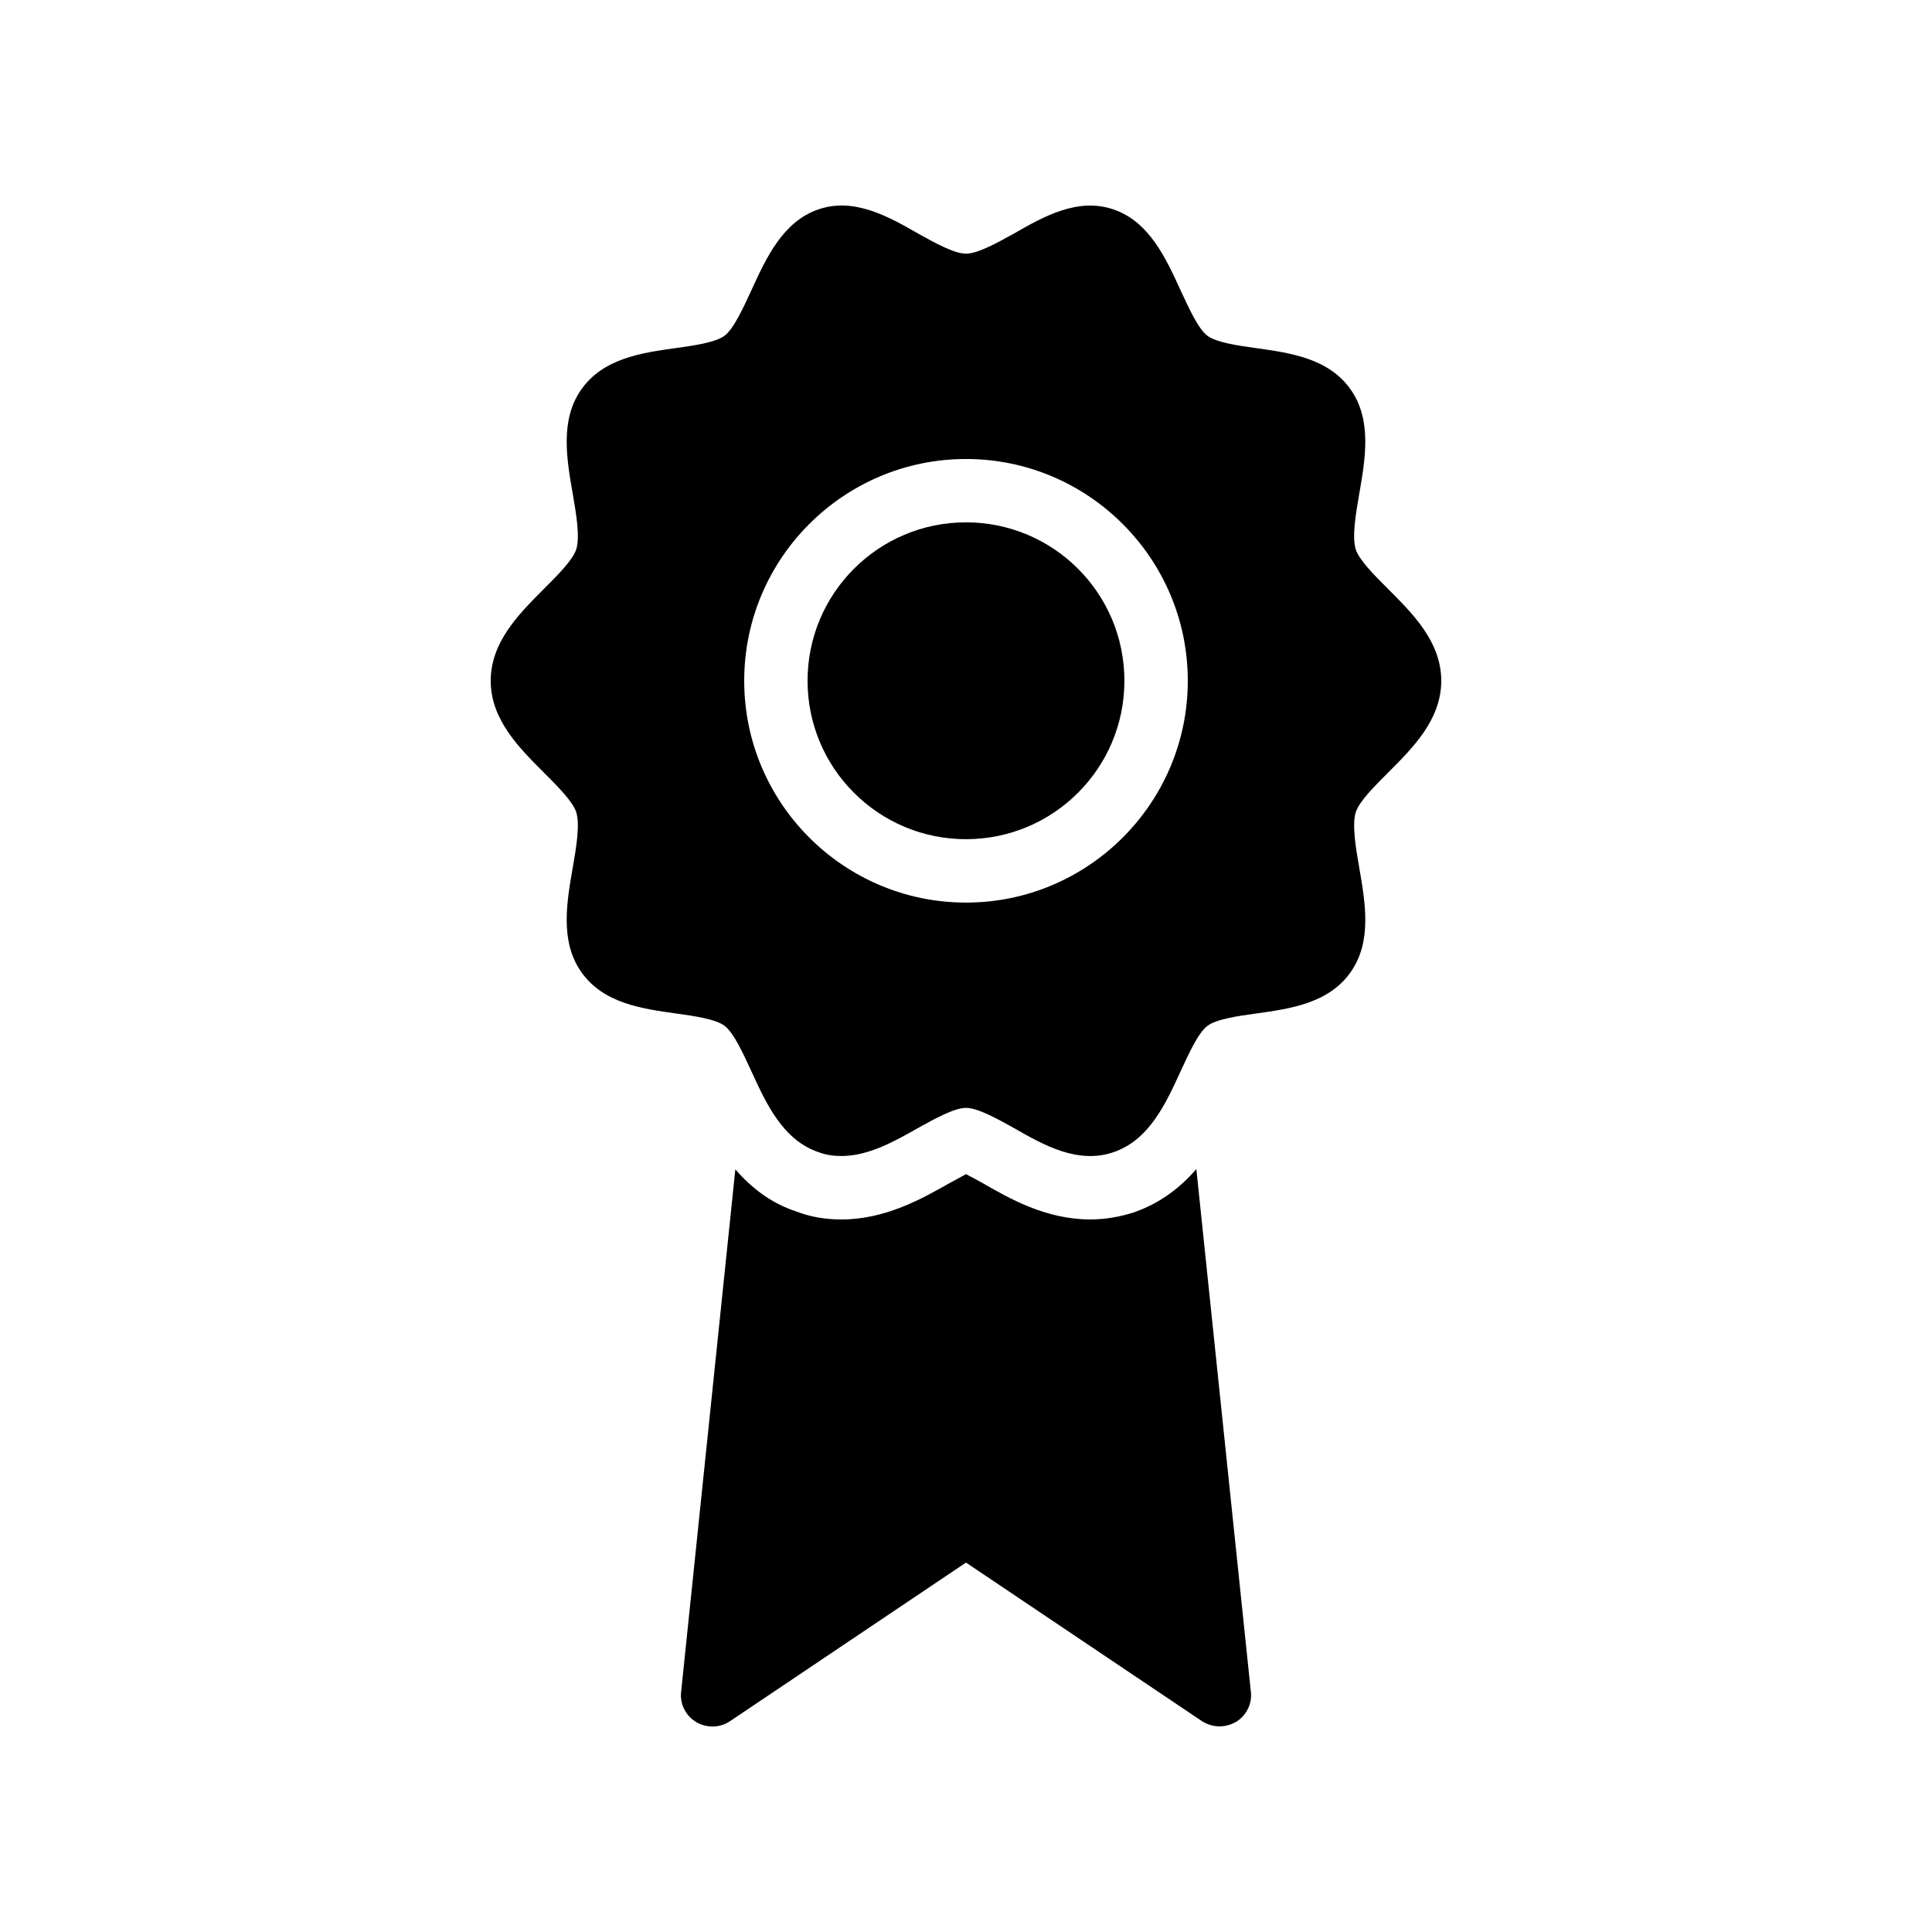
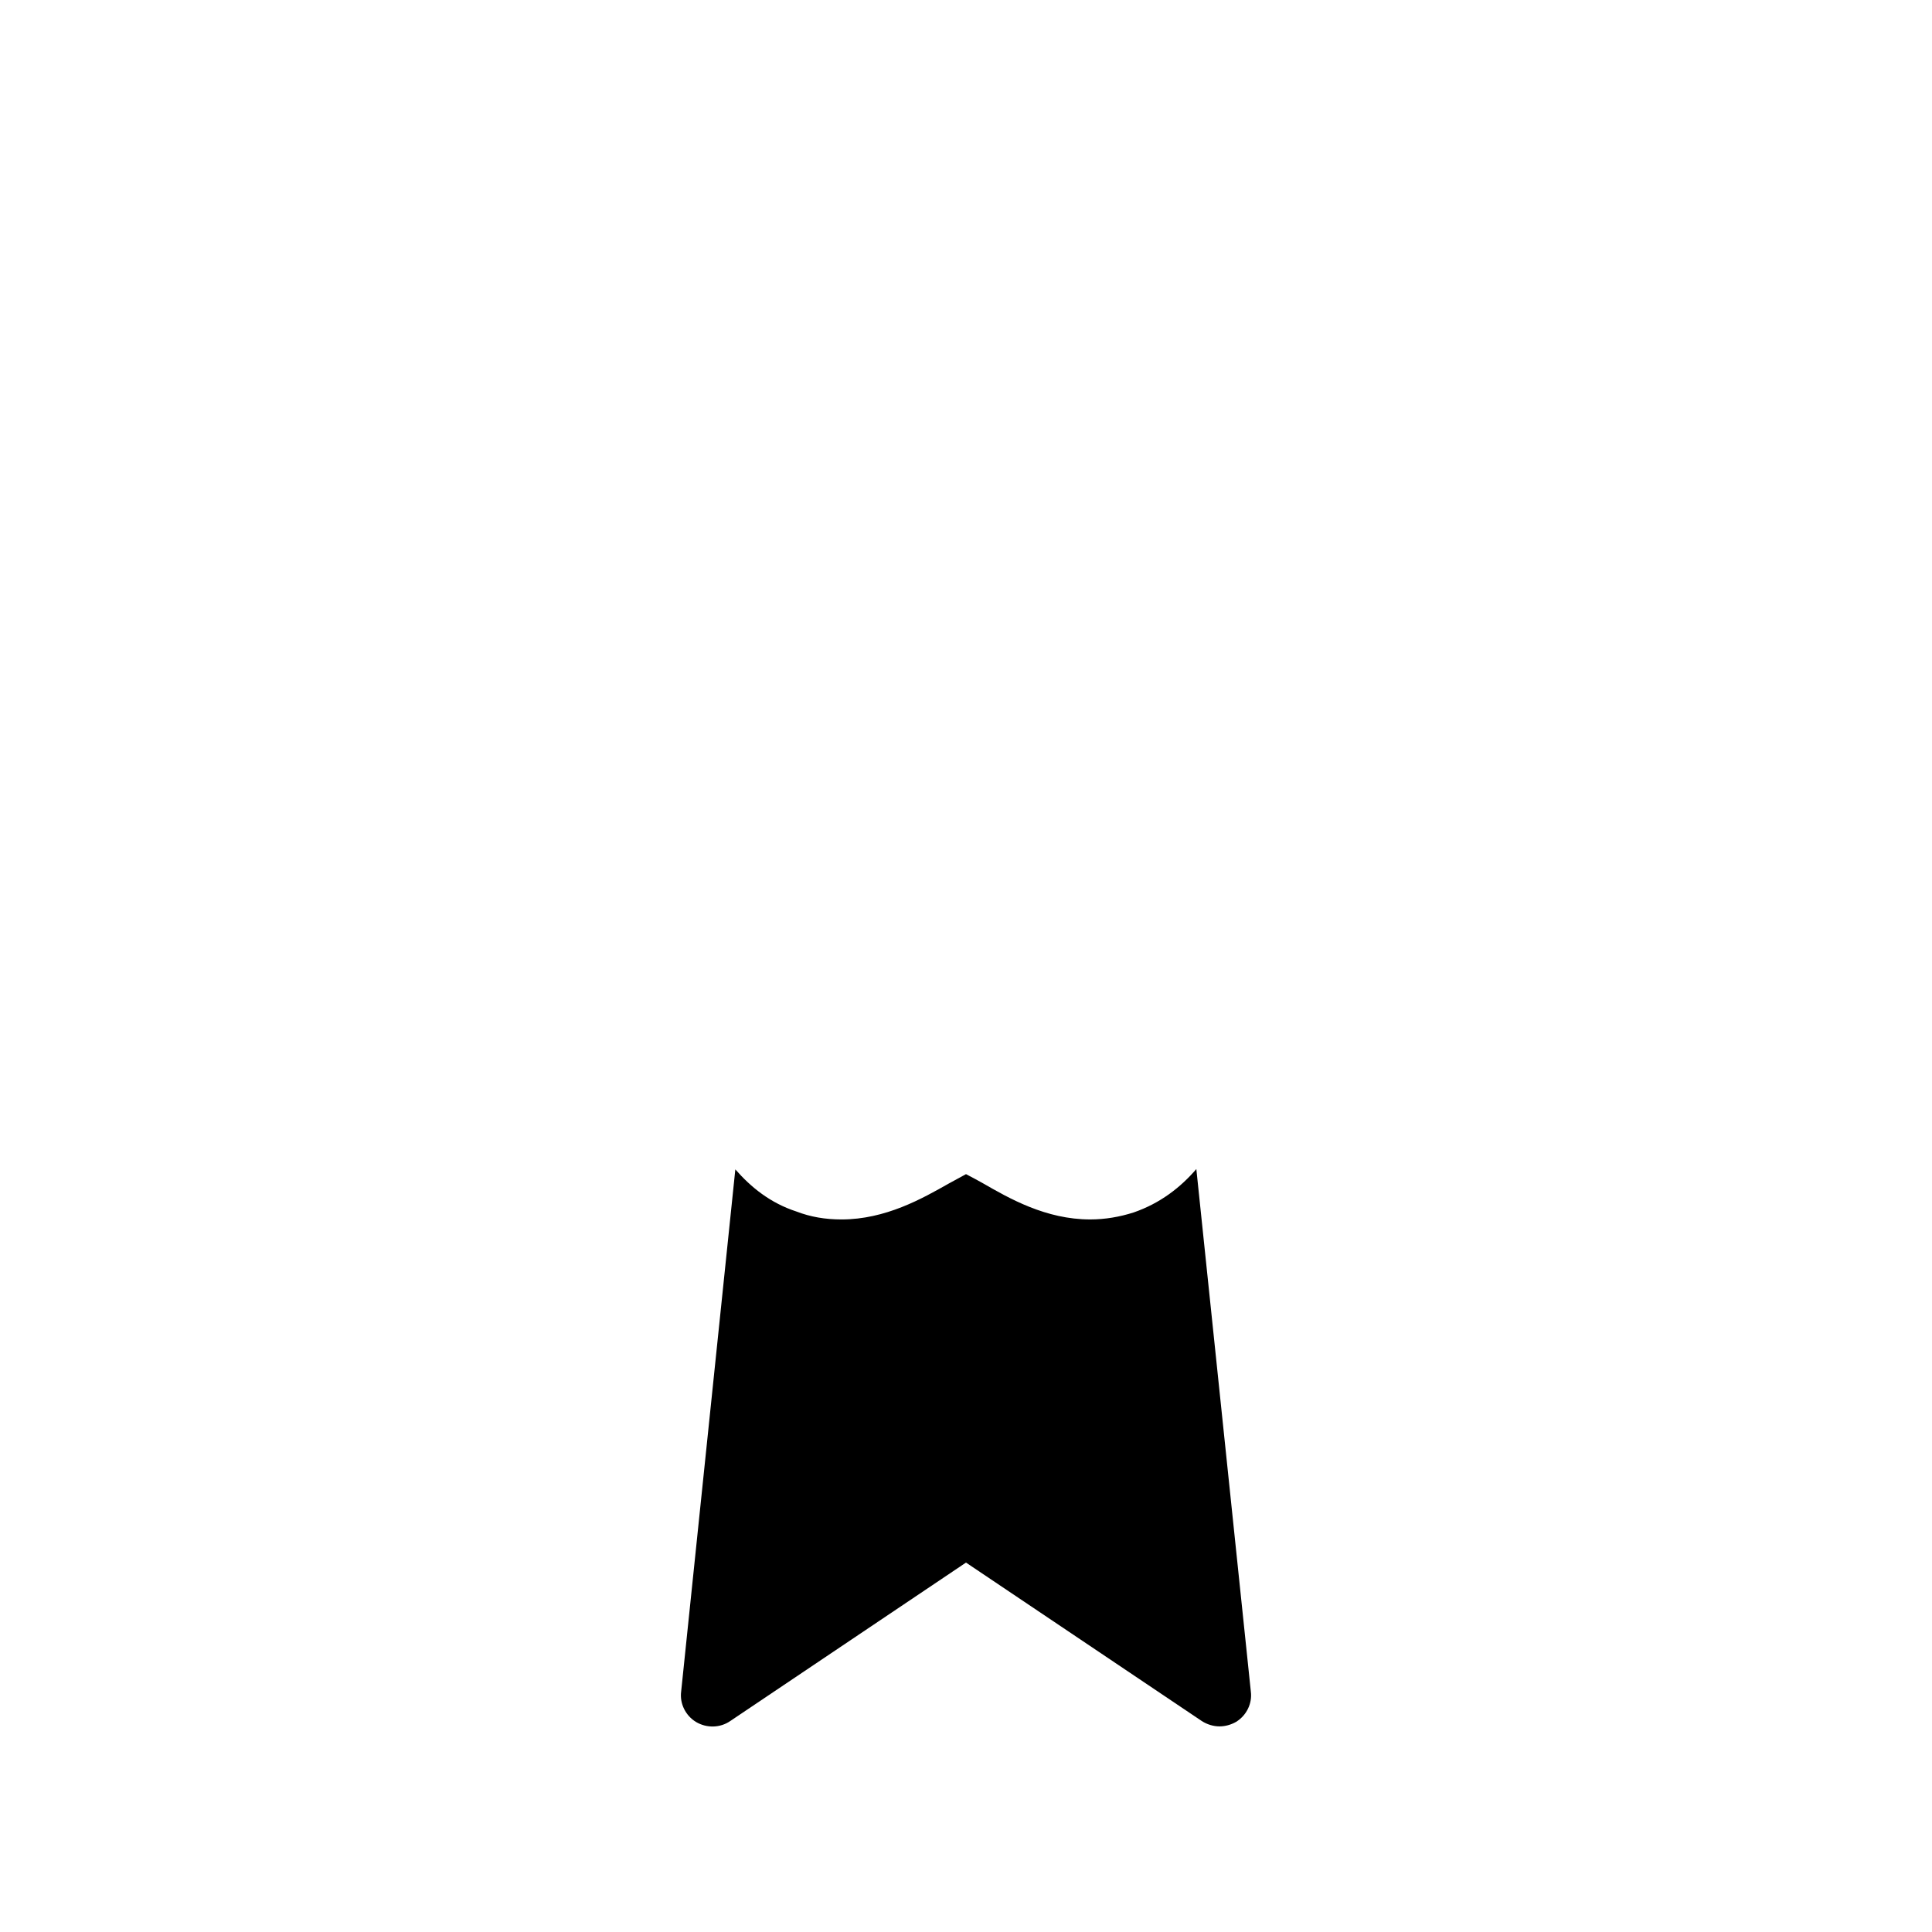
<svg xmlns="http://www.w3.org/2000/svg" fill="#000000" width="800px" height="800px" version="1.1" viewBox="144 144 512 512">
  <g>
-     <path d="m441.98 324.41c0 23.188-18.797 41.984-41.984 41.984s-41.984-18.797-41.984-41.984 18.797-41.984 41.984-41.984 41.984 18.797 41.984 41.984" />
-     <path d="m511.76 348.85c6.633-6.633 14.188-14.105 14.188-24.434 0-10.328-7.559-17.801-14.191-24.434-3.527-3.527-7.559-7.559-8.48-10.41-1.008-3.273 0-9.32 0.922-14.609 1.594-9.152 3.441-19.566-2.184-27.625-5.793-8.398-16.121-9.824-25.105-11.082-4.953-0.672-10.578-1.512-12.93-3.273-2.434-1.848-4.871-7.223-7.055-11.922-3.945-8.648-8.398-18.391-17.887-21.578-9.406-3.191-18.391 1.848-26.281 6.383-4.531 2.504-9.652 5.359-12.758 5.359s-8.23-2.856-12.762-5.375c-7.894-4.535-16.961-9.574-26.281-6.383-9.488 3.191-13.938 12.93-17.887 21.578-2.184 4.703-4.617 10.078-7.055 11.922-2.352 1.762-7.977 2.602-12.93 3.273-8.984 1.258-19.312 2.688-25.105 11.082-5.625 8.062-3.777 18.473-2.184 27.625 0.922 5.289 1.93 11.336 0.922 14.609-0.922 2.856-4.953 6.887-8.48 10.41-6.637 6.648-14.191 14.121-14.191 24.449 0 10.328 7.559 17.801 14.191 24.434 3.527 3.527 7.559 7.559 8.48 10.41 1.008 3.273 0 9.32-0.922 14.609-1.594 9.152-3.441 19.562 2.184 27.625 5.793 8.398 16.121 9.824 25.105 11.082 4.953 0.672 10.578 1.512 12.93 3.273 2.434 1.848 4.871 7.223 7.055 11.922 3.945 8.648 8.398 18.391 17.887 21.578 2.016 0.754 4.031 1.008 6.047 1.008 7.137 0 14.023-3.863 20.234-7.391 4.531-2.508 9.652-5.363 12.762-5.363 3.106 0 8.23 2.856 12.762 5.375 7.894 4.535 16.879 9.574 26.281 6.383 9.488-3.191 13.938-12.93 17.887-21.578 2.184-4.703 4.617-10.078 7.055-11.922 2.352-1.762 7.977-2.602 12.93-3.273 8.984-1.258 19.312-2.688 25.105-11.082 5.625-8.062 3.777-18.473 2.184-27.625-0.922-5.289-1.93-11.336-0.922-14.609 0.922-2.863 4.953-6.894 8.48-10.422zm-111.76 34.344c-32.41 0-58.777-26.367-58.777-58.777 0-32.41 26.367-58.777 58.777-58.777s58.777 26.367 58.777 58.777c0 32.41-26.367 58.777-58.777 58.777z" />
    <path d="m400 558.1 62.473 41.984c1.426 0.922 3.106 1.426 4.699 1.426 1.512 0 3.023-0.418 4.367-1.176 2.769-1.68 4.367-4.871 3.945-8.062l-14.441-138.46c-4.199 4.871-9.574 9.07-16.625 11.504-3.695 1.176-7.559 1.848-11.504 1.848-11.754 0-21.41-5.543-28.551-9.656-1.09-0.586-2.852-1.594-4.363-2.348-1.512 0.84-3.359 1.848-4.617 2.519-6.969 3.945-16.711 9.488-28.383 9.488-4.281 0-8.23-0.672-11.922-2.098-6.969-2.266-12.09-6.465-16.207-11.168l-14.359 138.38c-0.418 3.191 1.176 6.383 3.945 8.062 2.856 1.68 6.383 1.594 9.07-0.254z" />
  </g>
</svg>